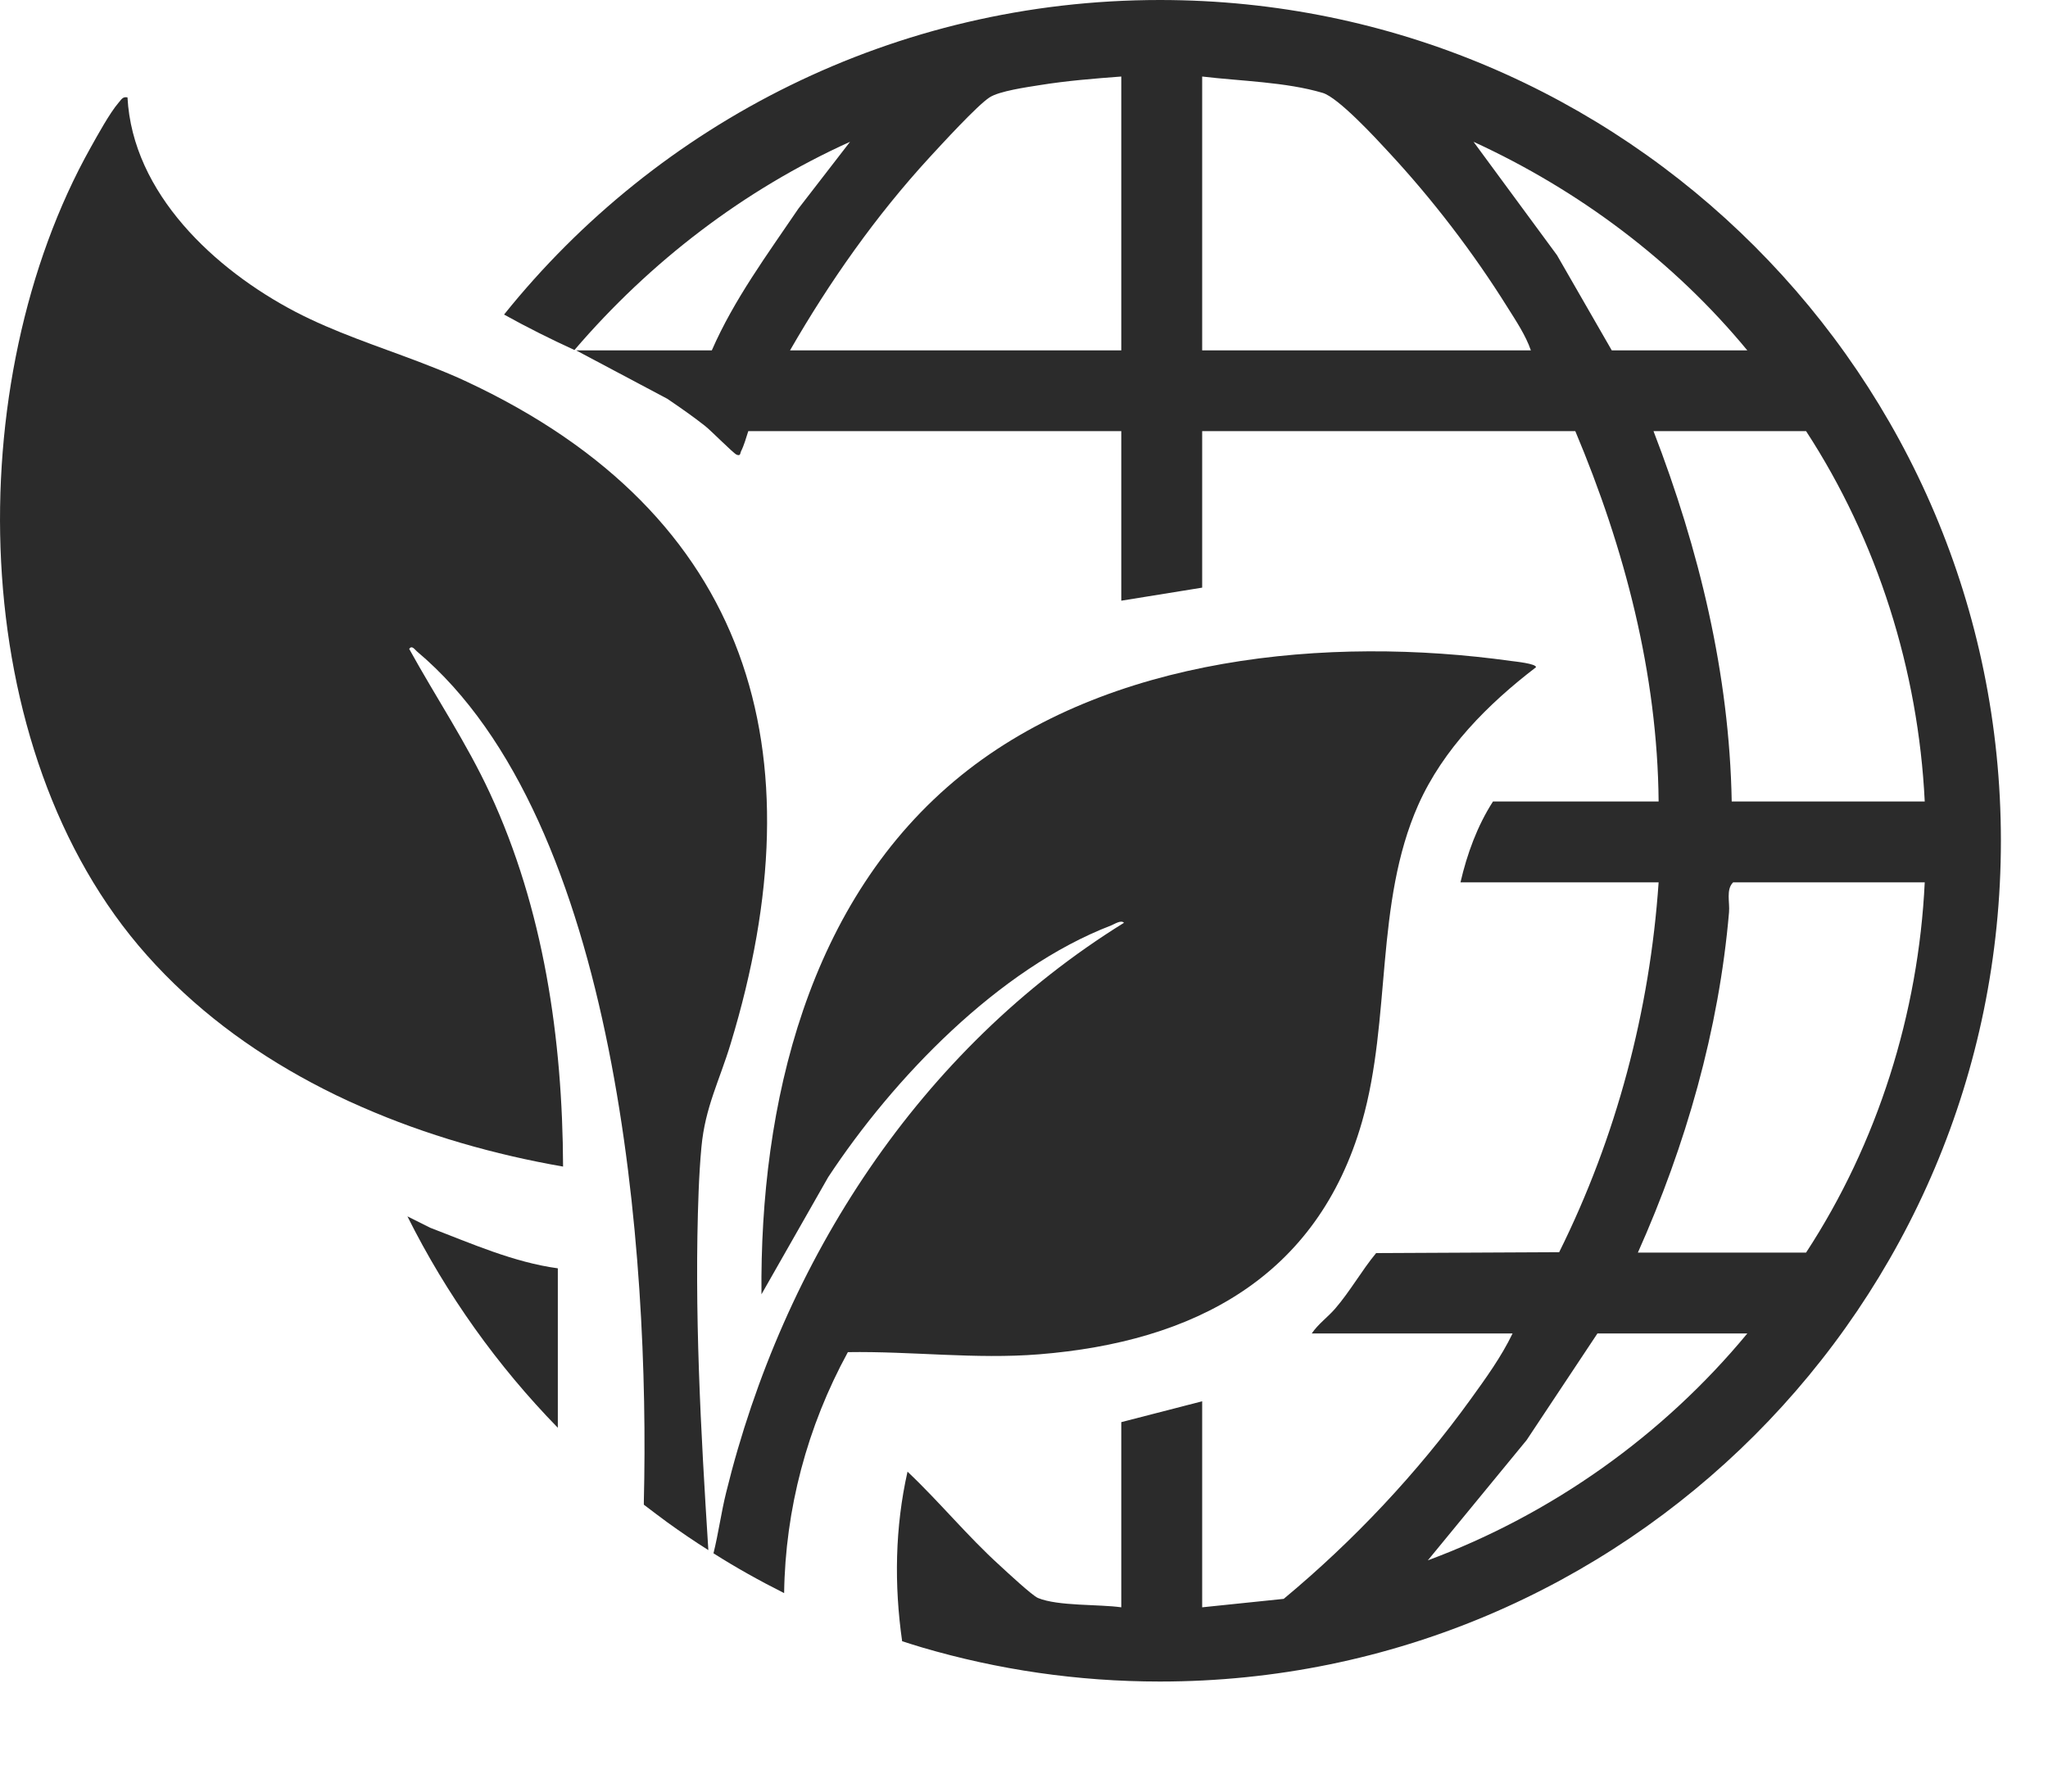
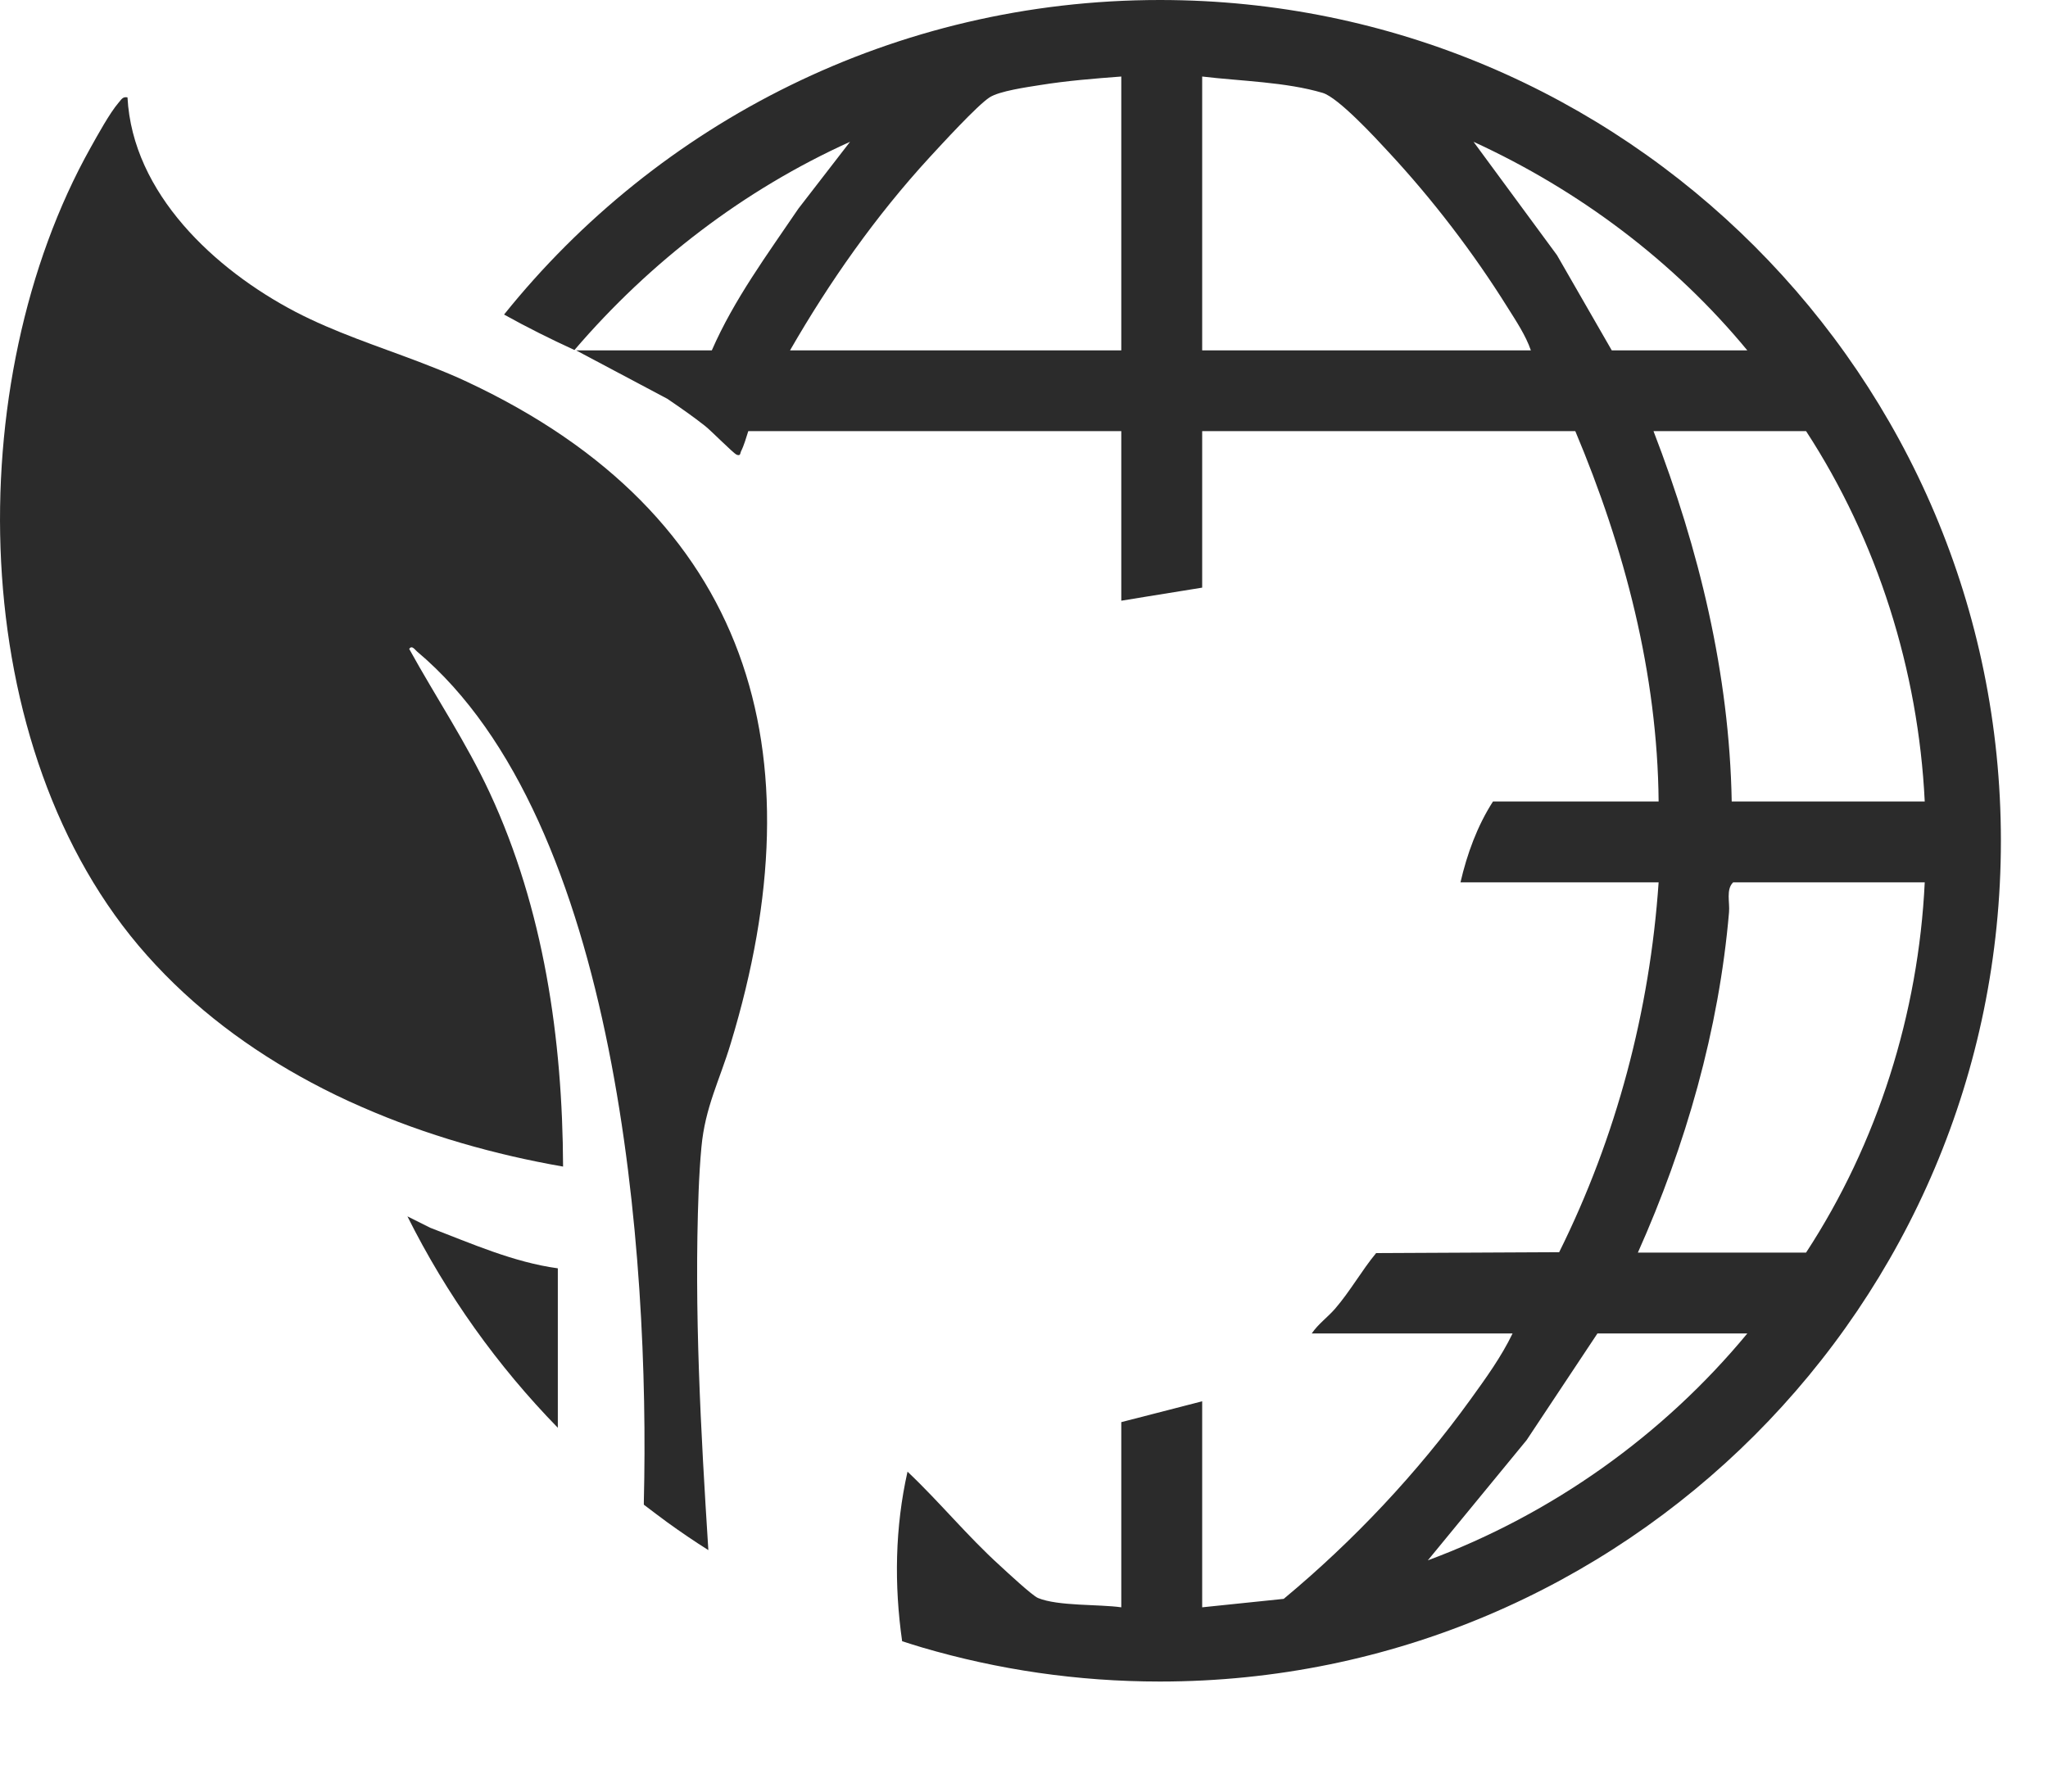
<svg xmlns="http://www.w3.org/2000/svg" fill="none" viewBox="0 0 16 14" height="14" width="16">
  <path fill="#2B2B2B" d="M9.062 0C6.99 0 5.141 0.959 3.938 2.458C4.118 2.558 4.302 2.65 4.488 2.735C5.079 2.045 5.811 1.483 6.641 1.108L6.237 1.631C5.995 1.988 5.734 2.341 5.561 2.738H4.501L5.213 3.116C5.313 3.184 5.414 3.254 5.509 3.329C5.557 3.367 5.73 3.543 5.755 3.553C5.787 3.566 5.782 3.541 5.789 3.527C5.812 3.483 5.83 3.418 5.846 3.369H8.76V4.694L9.392 4.592V3.369H12.307C12.692 4.284 12.949 5.263 12.958 6.263H11.664C11.541 6.454 11.461 6.674 11.41 6.895H12.958C12.889 7.9 12.628 8.885 12.181 9.785L10.751 9.792C10.639 9.927 10.549 10.089 10.431 10.226C10.373 10.293 10.298 10.346 10.248 10.42H11.817C11.729 10.603 11.607 10.771 11.488 10.936C11.072 11.512 10.575 12.04 10.029 12.494L9.392 12.56V10.95L8.76 11.113V12.56C8.585 12.535 8.265 12.552 8.109 12.487C8.065 12.469 7.865 12.283 7.812 12.234C7.558 12.004 7.339 11.735 7.09 11.5C6.992 11.935 6.985 12.385 7.048 12.825C7.1 12.842 7.152 12.858 7.205 12.874C7.794 13.047 8.417 13.14 9.062 13.14C12.69 13.14 15.632 10.199 15.632 6.57C15.632 2.941 12.69 0 9.062 0ZM8.76 2.738H6.172C6.481 2.201 6.843 1.686 7.262 1.23C7.356 1.128 7.634 0.824 7.731 0.761C7.808 0.711 8.024 0.681 8.124 0.665C8.334 0.631 8.548 0.614 8.76 0.598V2.738ZM9.392 2.738V0.598C9.692 0.634 10.045 0.64 10.334 0.726C10.456 0.763 10.747 1.078 10.849 1.189C11.191 1.557 11.511 1.975 11.777 2.401C11.843 2.506 11.92 2.621 11.96 2.738H9.392ZM12.164 1.994L11.512 1.108C12.335 1.486 13.075 2.04 13.651 2.738H12.592L12.164 1.994ZM12.918 3.369H14.11C14.668 4.225 14.987 5.239 15.037 6.263H13.529C13.511 5.266 13.274 4.293 12.918 3.369ZM11.155 12.193L11.927 11.253L12.48 10.42H13.651C12.994 11.215 12.125 11.833 11.155 12.193ZM14.11 9.788H12.796C13.17 8.95 13.429 8.049 13.508 7.129C13.515 7.051 13.483 6.951 13.54 6.895H15.037C14.988 7.919 14.669 8.933 14.11 9.788Z" />
  <path fill="#2B2B2B" d="M5.534 12.113C5.426 12.045 5.319 11.972 5.215 11.897C5.153 11.851 5.091 11.805 5.03 11.758C5.03 11.75 5.03 11.742 5.03 11.734C5.077 9.822 4.836 6.416 3.258 5.091C3.242 5.078 3.218 5.038 3.197 5.071C3.404 5.447 3.645 5.805 3.826 6.195C4.248 7.103 4.395 8.118 4.399 9.116C3.865 9.023 3.33 8.871 2.828 8.651C2.694 8.593 2.562 8.529 2.433 8.46C1.952 8.203 1.513 7.876 1.148 7.465C-0.281 5.86 -0.314 2.979 0.707 1.155C0.762 1.057 0.857 0.883 0.926 0.803C0.947 0.78 0.957 0.753 0.996 0.761C1.036 1.513 1.679 2.107 2.307 2.436C2.616 2.597 2.949 2.704 3.275 2.828C3.377 2.867 3.478 2.907 3.578 2.951C3.603 2.963 3.628 2.974 3.652 2.985C5.867 4.024 6.402 5.873 5.709 8.153C5.621 8.445 5.509 8.651 5.48 8.963C5.47 9.065 5.462 9.205 5.458 9.309C5.422 10.238 5.475 11.186 5.534 12.113Z" />
-   <path fill="#2B2B2B" d="M12 5.214C11.625 5.501 11.275 5.852 11.08 6.29C10.739 7.059 10.871 7.96 10.641 8.765C10.292 9.984 9.325 10.486 8.118 10.583C7.62 10.623 7.123 10.558 6.624 10.566C6.306 11.148 6.135 11.794 6.126 12.449C5.937 12.354 5.752 12.251 5.574 12.138C5.613 11.982 5.634 11.82 5.673 11.663C6.118 9.85 7.183 8.202 8.781 7.211C8.758 7.186 8.706 7.222 8.68 7.232C7.801 7.57 6.979 8.426 6.47 9.199L5.949 10.114C5.935 8.631 6.311 7.029 7.508 6.06C8.661 5.127 10.377 4.966 11.805 5.165C11.836 5.169 12.003 5.186 12 5.214Z" />
  <path fill="#2B2B2B" d="M4.358 9.911V11.157C3.886 10.673 3.488 10.116 3.183 9.505L3.361 9.594C3.685 9.718 4.013 9.864 4.358 9.911Z" />
</svg>